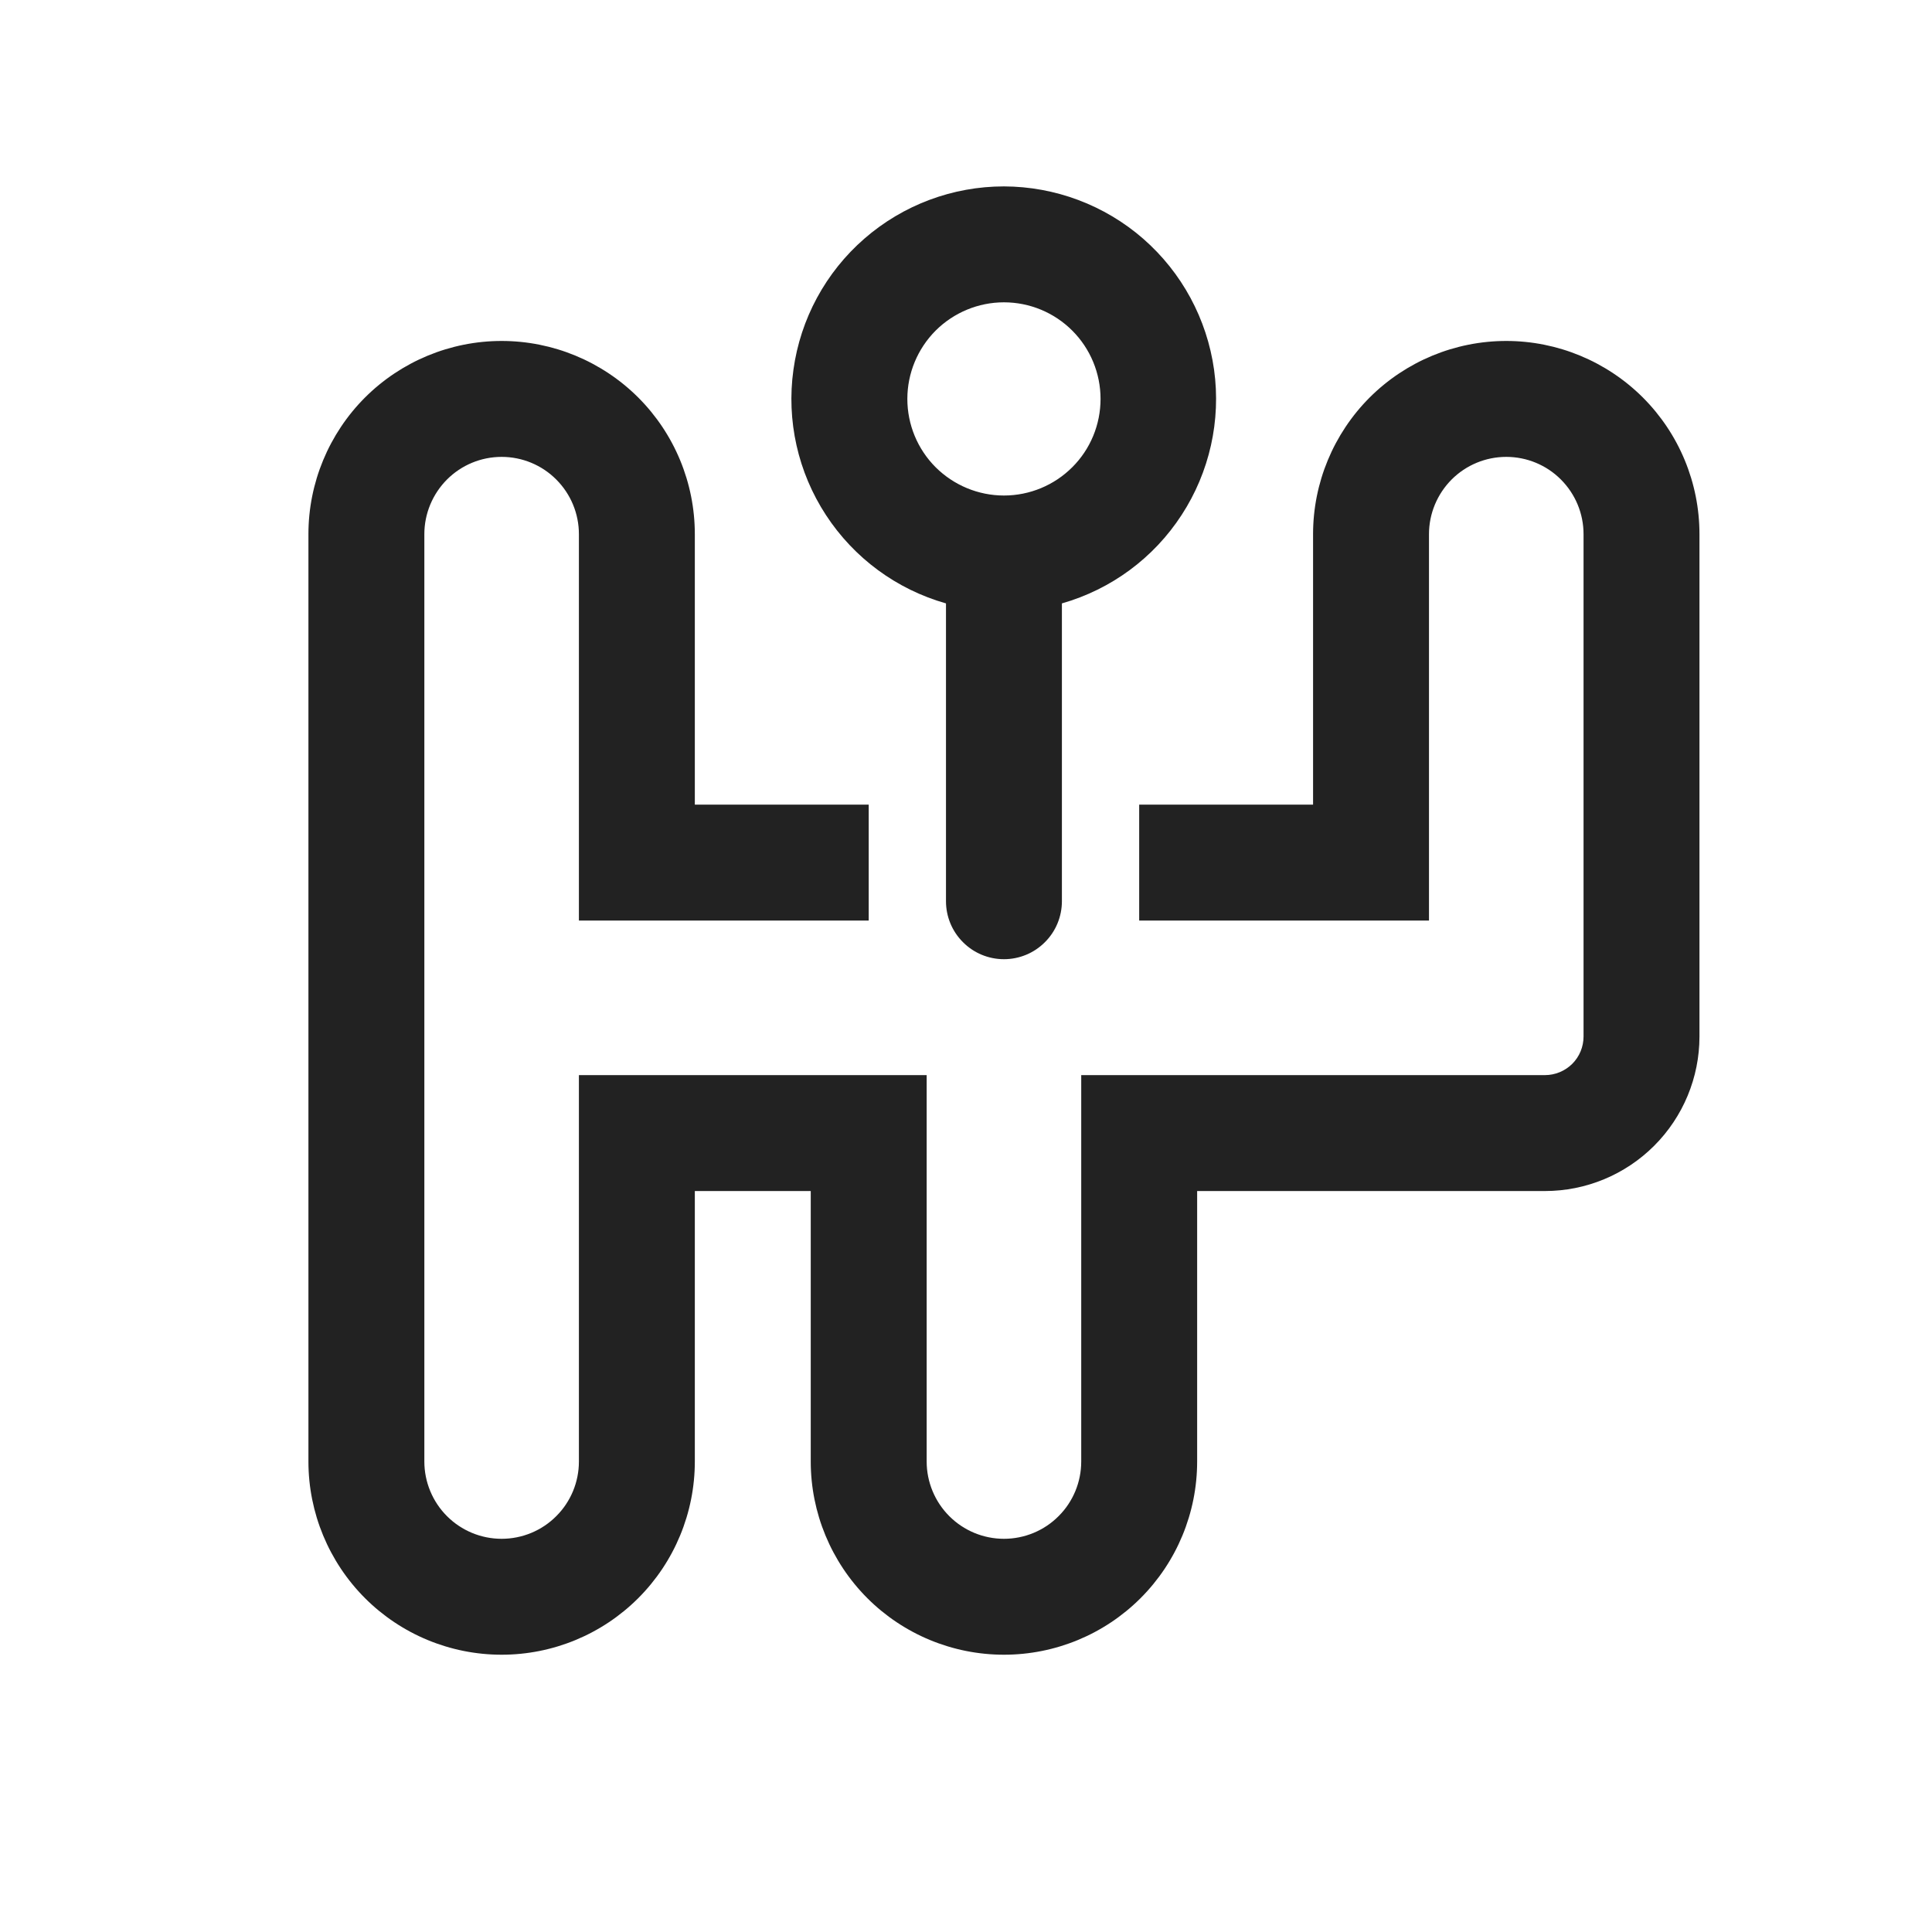
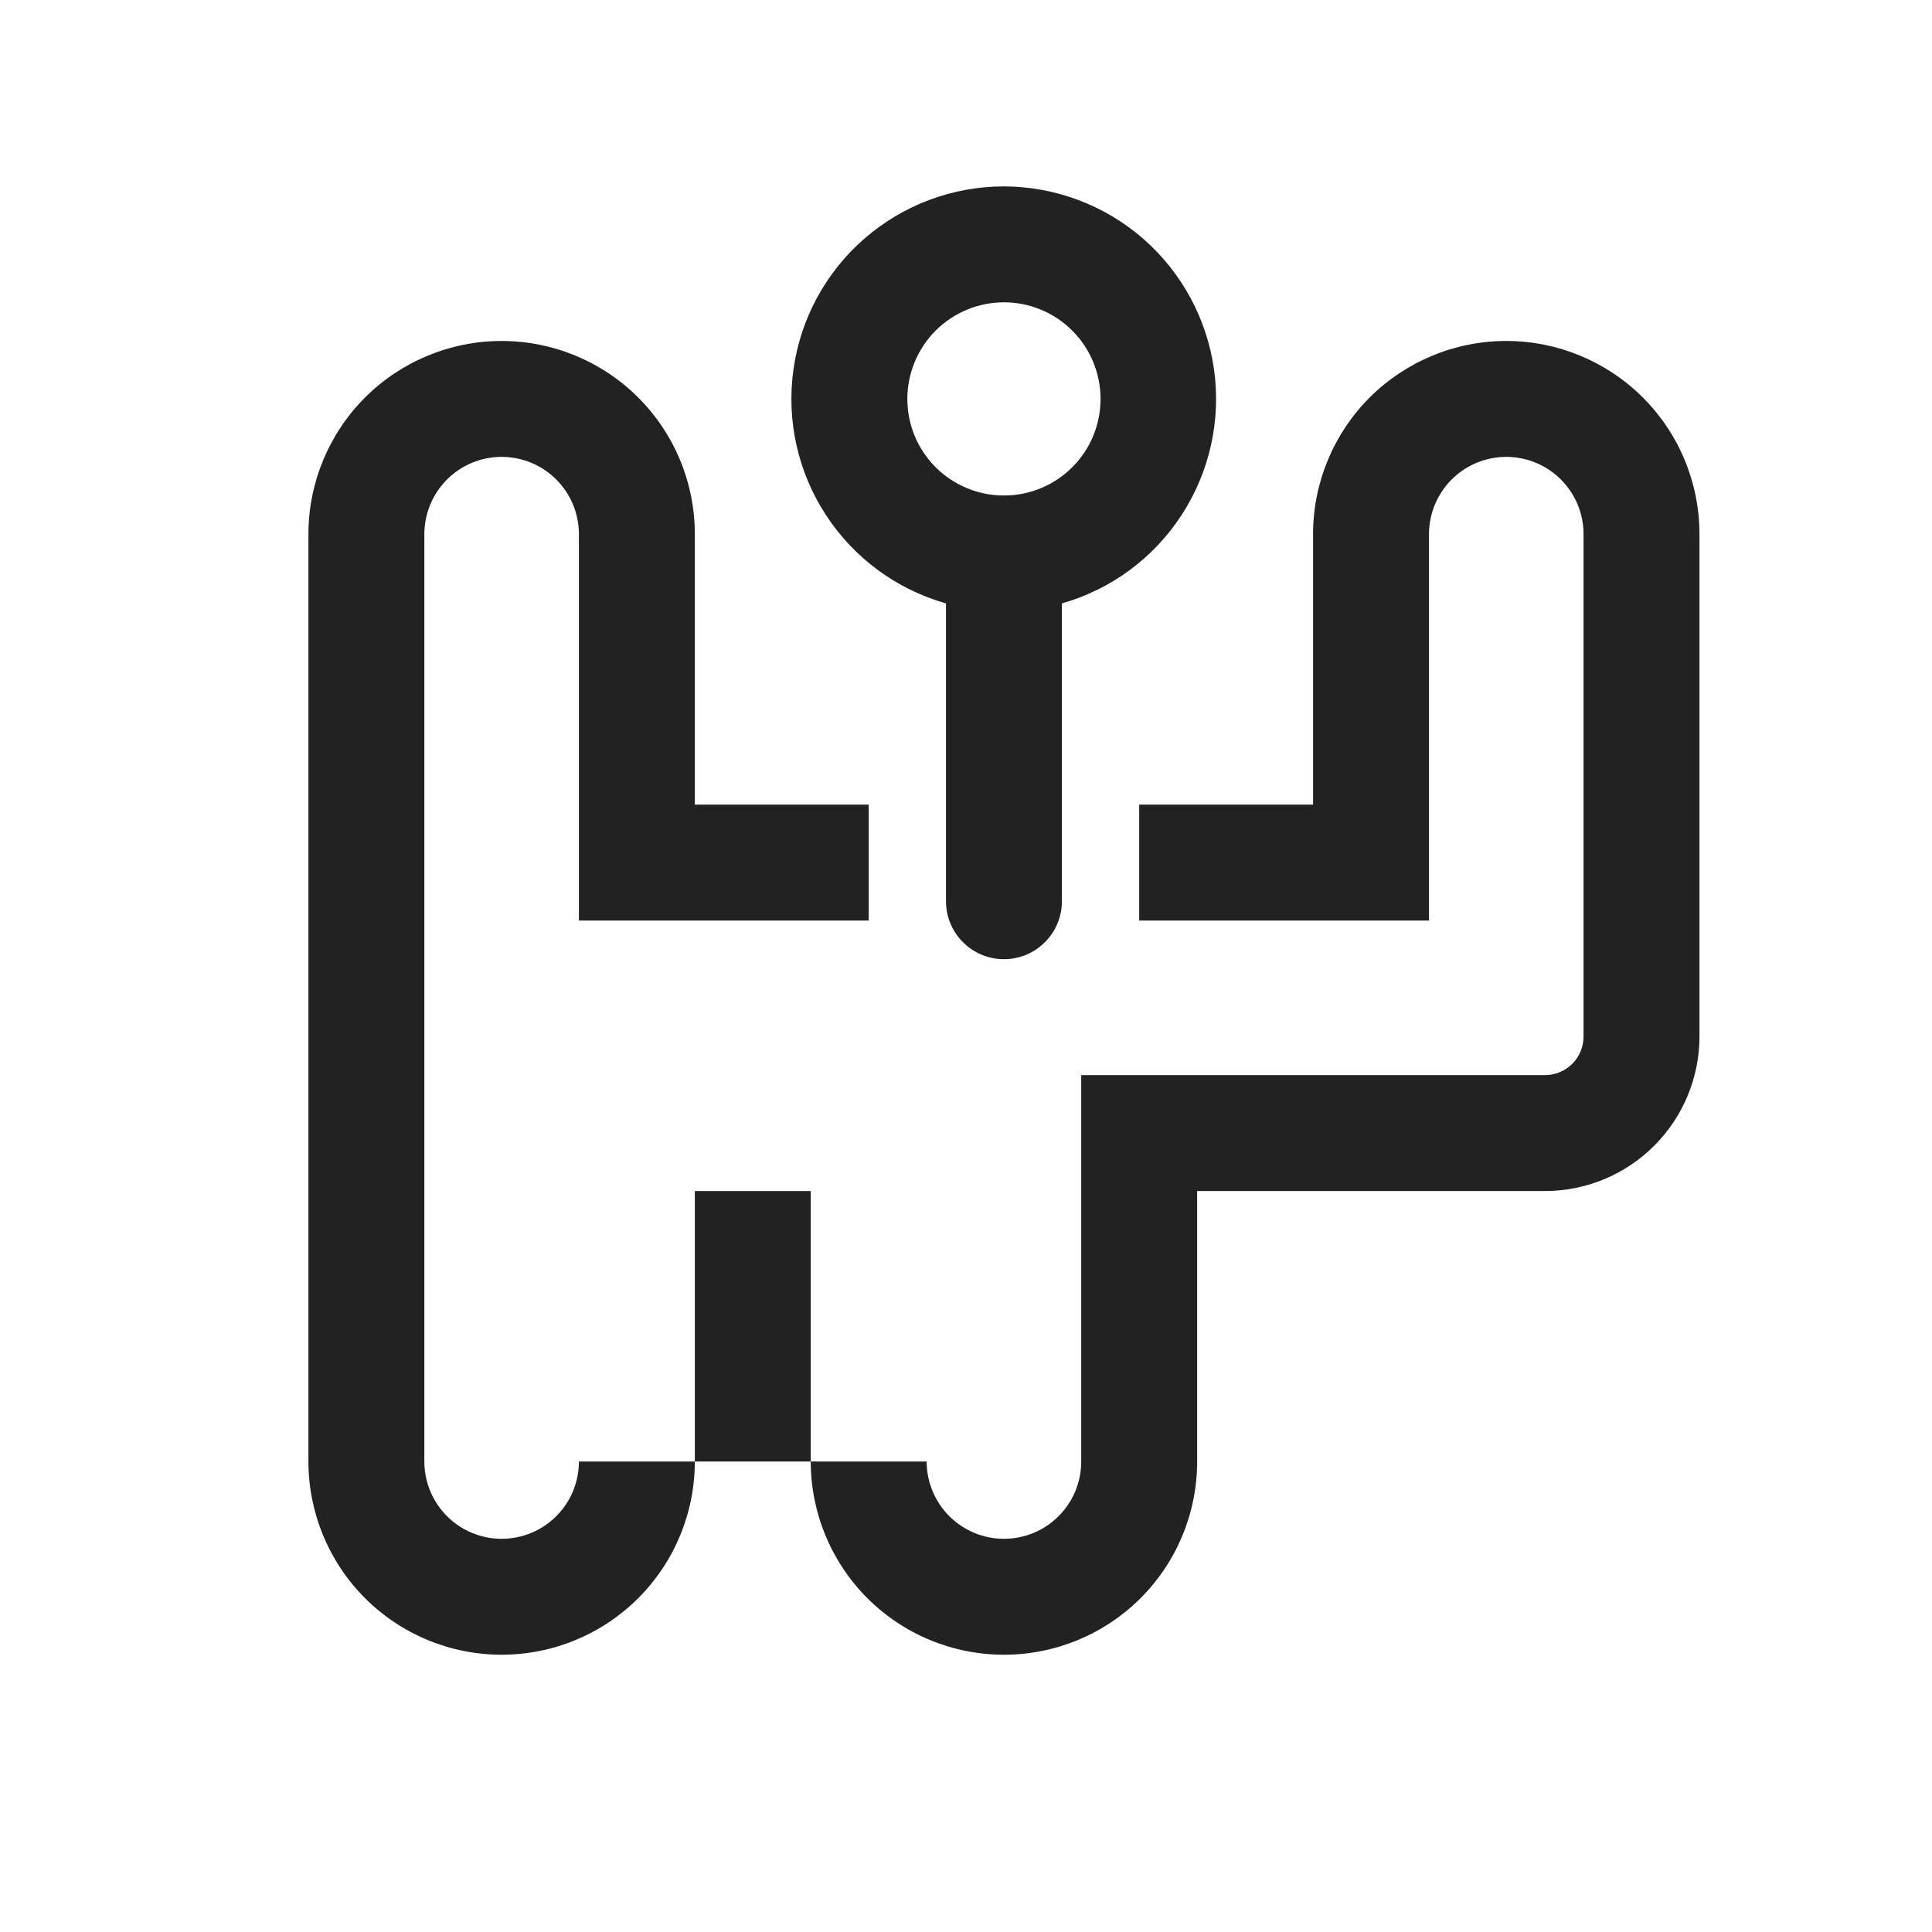
<svg xmlns="http://www.w3.org/2000/svg" width="25" height="25" viewBox="0 0 25 25" fill="none">
-   <path d="M12.991 2.412C12.327 2.412 11.686 2.652 11.185 3.088C10.684 3.524 10.358 4.126 10.267 4.784C10.175 5.441 10.325 6.11 10.688 6.665C11.051 7.221 11.602 7.627 12.241 7.808V11.662C12.241 11.861 12.32 12.052 12.461 12.192C12.601 12.333 12.792 12.412 12.991 12.412C13.19 12.412 13.381 12.333 13.521 12.192C13.662 12.052 13.741 11.861 13.741 11.662V7.808C14.379 7.626 14.929 7.22 15.29 6.664C15.652 6.108 15.801 5.441 15.71 4.784C15.618 4.128 15.293 3.526 14.794 3.09C14.294 2.654 13.654 2.414 12.991 2.412ZM11.741 5.162C11.741 4.831 11.873 4.513 12.107 4.278C12.342 4.044 12.66 3.912 12.991 3.912C13.323 3.912 13.641 4.044 13.875 4.278C14.11 4.513 14.241 4.831 14.241 5.162C14.241 5.494 14.11 5.812 13.875 6.046C13.641 6.28 13.323 6.412 12.991 6.412C12.66 6.412 12.342 6.28 12.107 6.046C11.873 5.812 11.741 5.494 11.741 5.162ZM3.991 6.912C3.991 6.249 4.255 5.613 4.723 5.144C5.192 4.676 5.828 4.412 6.491 4.412C7.154 4.412 7.79 4.676 8.259 5.144C8.728 5.613 8.991 6.249 8.991 6.912V10.412H11.241V11.912H7.491V6.912C7.491 6.647 7.386 6.393 7.198 6.205C7.011 6.017 6.756 5.912 6.491 5.912C6.226 5.912 5.972 6.017 5.784 6.205C5.597 6.393 5.491 6.647 5.491 6.912V18.912C5.491 19.177 5.597 19.432 5.784 19.619C5.972 19.807 6.226 19.912 6.491 19.912C6.756 19.912 7.011 19.807 7.198 19.619C7.386 19.432 7.491 19.177 7.491 18.912V13.912H11.991V18.912C11.991 19.177 12.097 19.432 12.284 19.619C12.472 19.807 12.726 19.912 12.991 19.912C13.256 19.912 13.511 19.807 13.698 19.619C13.886 19.432 13.991 19.177 13.991 18.912V13.912H19.991C20.124 13.912 20.251 13.859 20.345 13.766C20.439 13.672 20.491 13.545 20.491 13.412V6.912C20.491 6.647 20.386 6.393 20.198 6.205C20.011 6.017 19.756 5.912 19.491 5.912C19.226 5.912 18.972 6.017 18.784 6.205C18.597 6.393 18.491 6.647 18.491 6.912V11.912H14.741V10.412H16.991V6.912C16.991 6.249 17.255 5.613 17.723 5.144C18.192 4.676 18.828 4.412 19.491 4.412C20.154 4.412 20.79 4.676 21.259 5.144C21.728 5.613 21.991 6.249 21.991 6.912V13.412C21.991 13.943 21.78 14.451 21.405 14.826C21.03 15.201 20.522 15.412 19.991 15.412H15.491V18.912C15.491 19.575 15.228 20.211 14.759 20.68C14.29 21.149 13.654 21.412 12.991 21.412C12.328 21.412 11.692 21.149 11.223 20.68C10.755 20.211 10.491 19.575 10.491 18.912V15.412H8.991V18.912C8.991 19.575 8.728 20.211 8.259 20.68C7.79 21.149 7.154 21.412 6.491 21.412C5.828 21.412 5.192 21.149 4.723 20.68C4.255 20.211 3.991 19.575 3.991 18.912V6.912Z" fill="#222222" />
+   <path d="M12.991 2.412C12.327 2.412 11.686 2.652 11.185 3.088C10.684 3.524 10.358 4.126 10.267 4.784C10.175 5.441 10.325 6.11 10.688 6.665C11.051 7.221 11.602 7.627 12.241 7.808V11.662C12.241 11.861 12.32 12.052 12.461 12.192C12.601 12.333 12.792 12.412 12.991 12.412C13.19 12.412 13.381 12.333 13.521 12.192C13.662 12.052 13.741 11.861 13.741 11.662V7.808C14.379 7.626 14.929 7.22 15.29 6.664C15.652 6.108 15.801 5.441 15.71 4.784C15.618 4.128 15.293 3.526 14.794 3.09C14.294 2.654 13.654 2.414 12.991 2.412ZM11.741 5.162C11.741 4.831 11.873 4.513 12.107 4.278C12.342 4.044 12.66 3.912 12.991 3.912C13.323 3.912 13.641 4.044 13.875 4.278C14.11 4.513 14.241 4.831 14.241 5.162C14.241 5.494 14.11 5.812 13.875 6.046C13.641 6.28 13.323 6.412 12.991 6.412C12.66 6.412 12.342 6.28 12.107 6.046C11.873 5.812 11.741 5.494 11.741 5.162ZM3.991 6.912C3.991 6.249 4.255 5.613 4.723 5.144C5.192 4.676 5.828 4.412 6.491 4.412C7.154 4.412 7.79 4.676 8.259 5.144C8.728 5.613 8.991 6.249 8.991 6.912V10.412H11.241V11.912H7.491V6.912C7.491 6.647 7.386 6.393 7.198 6.205C7.011 6.017 6.756 5.912 6.491 5.912C6.226 5.912 5.972 6.017 5.784 6.205C5.597 6.393 5.491 6.647 5.491 6.912V18.912C5.491 19.177 5.597 19.432 5.784 19.619C5.972 19.807 6.226 19.912 6.491 19.912C6.756 19.912 7.011 19.807 7.198 19.619C7.386 19.432 7.491 19.177 7.491 18.912H11.991V18.912C11.991 19.177 12.097 19.432 12.284 19.619C12.472 19.807 12.726 19.912 12.991 19.912C13.256 19.912 13.511 19.807 13.698 19.619C13.886 19.432 13.991 19.177 13.991 18.912V13.912H19.991C20.124 13.912 20.251 13.859 20.345 13.766C20.439 13.672 20.491 13.545 20.491 13.412V6.912C20.491 6.647 20.386 6.393 20.198 6.205C20.011 6.017 19.756 5.912 19.491 5.912C19.226 5.912 18.972 6.017 18.784 6.205C18.597 6.393 18.491 6.647 18.491 6.912V11.912H14.741V10.412H16.991V6.912C16.991 6.249 17.255 5.613 17.723 5.144C18.192 4.676 18.828 4.412 19.491 4.412C20.154 4.412 20.79 4.676 21.259 5.144C21.728 5.613 21.991 6.249 21.991 6.912V13.412C21.991 13.943 21.78 14.451 21.405 14.826C21.03 15.201 20.522 15.412 19.991 15.412H15.491V18.912C15.491 19.575 15.228 20.211 14.759 20.68C14.29 21.149 13.654 21.412 12.991 21.412C12.328 21.412 11.692 21.149 11.223 20.68C10.755 20.211 10.491 19.575 10.491 18.912V15.412H8.991V18.912C8.991 19.575 8.728 20.211 8.259 20.68C7.79 21.149 7.154 21.412 6.491 21.412C5.828 21.412 5.192 21.149 4.723 20.68C4.255 20.211 3.991 19.575 3.991 18.912V6.912Z" fill="#222222" />
</svg>